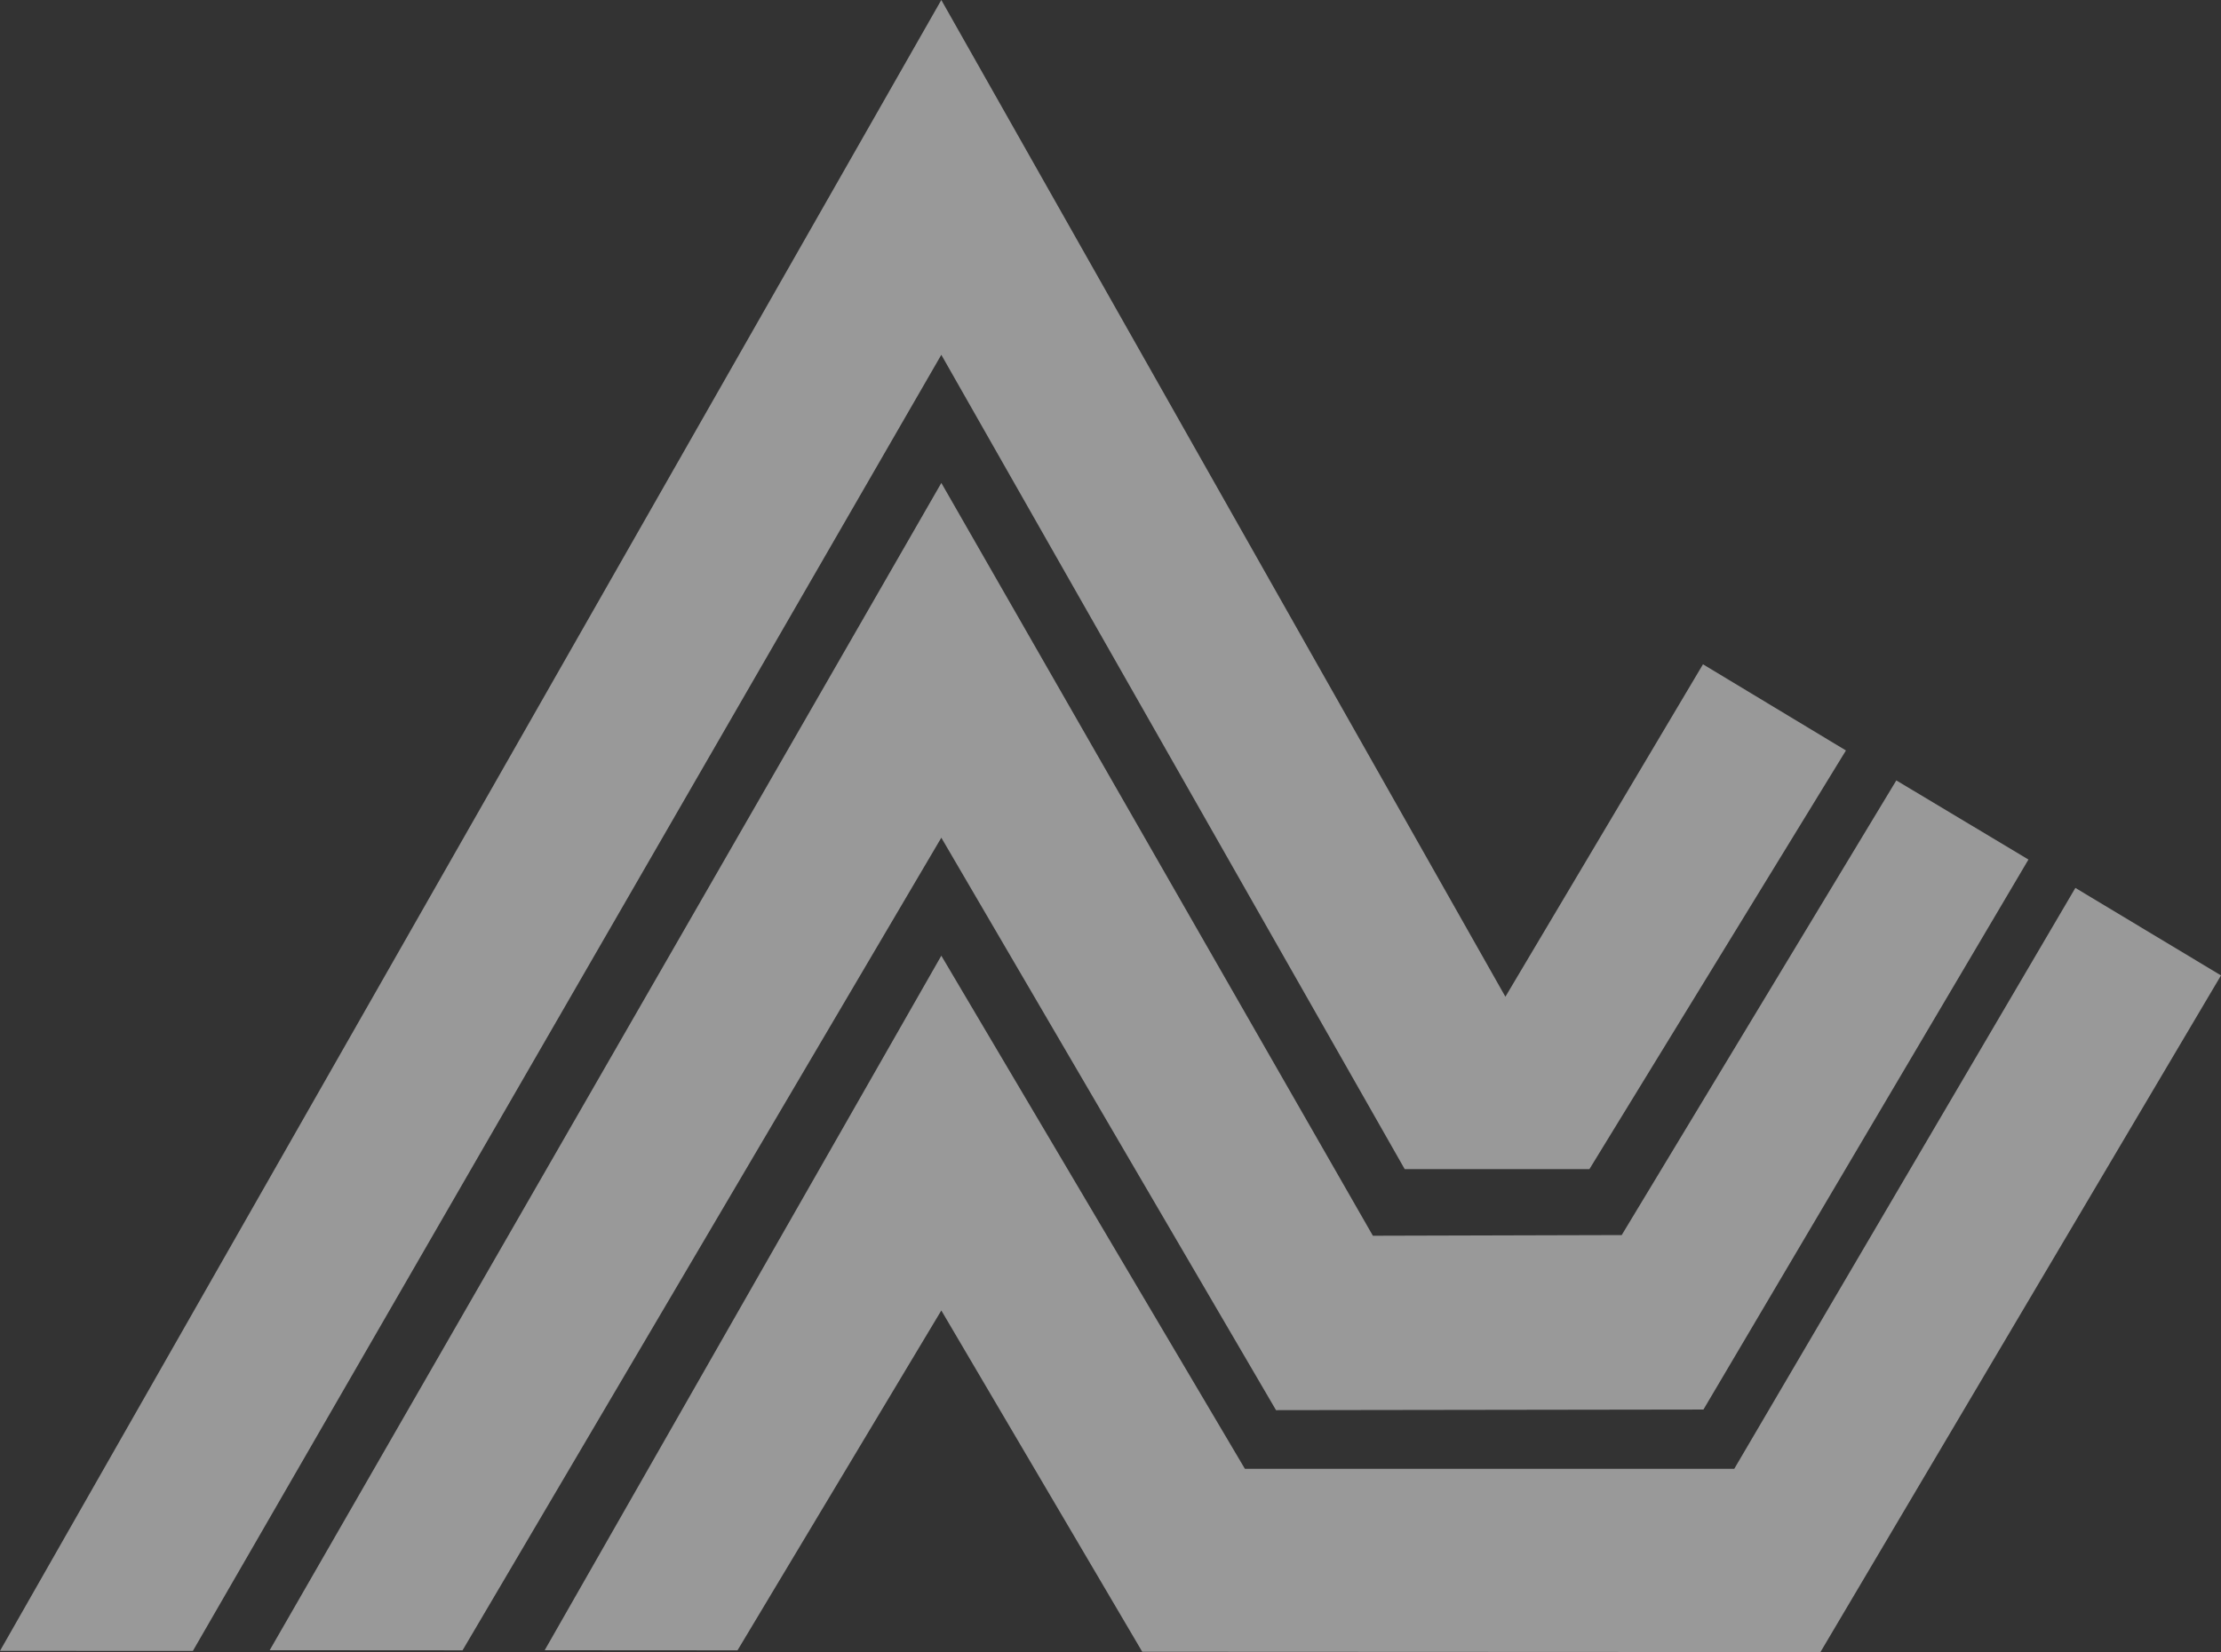
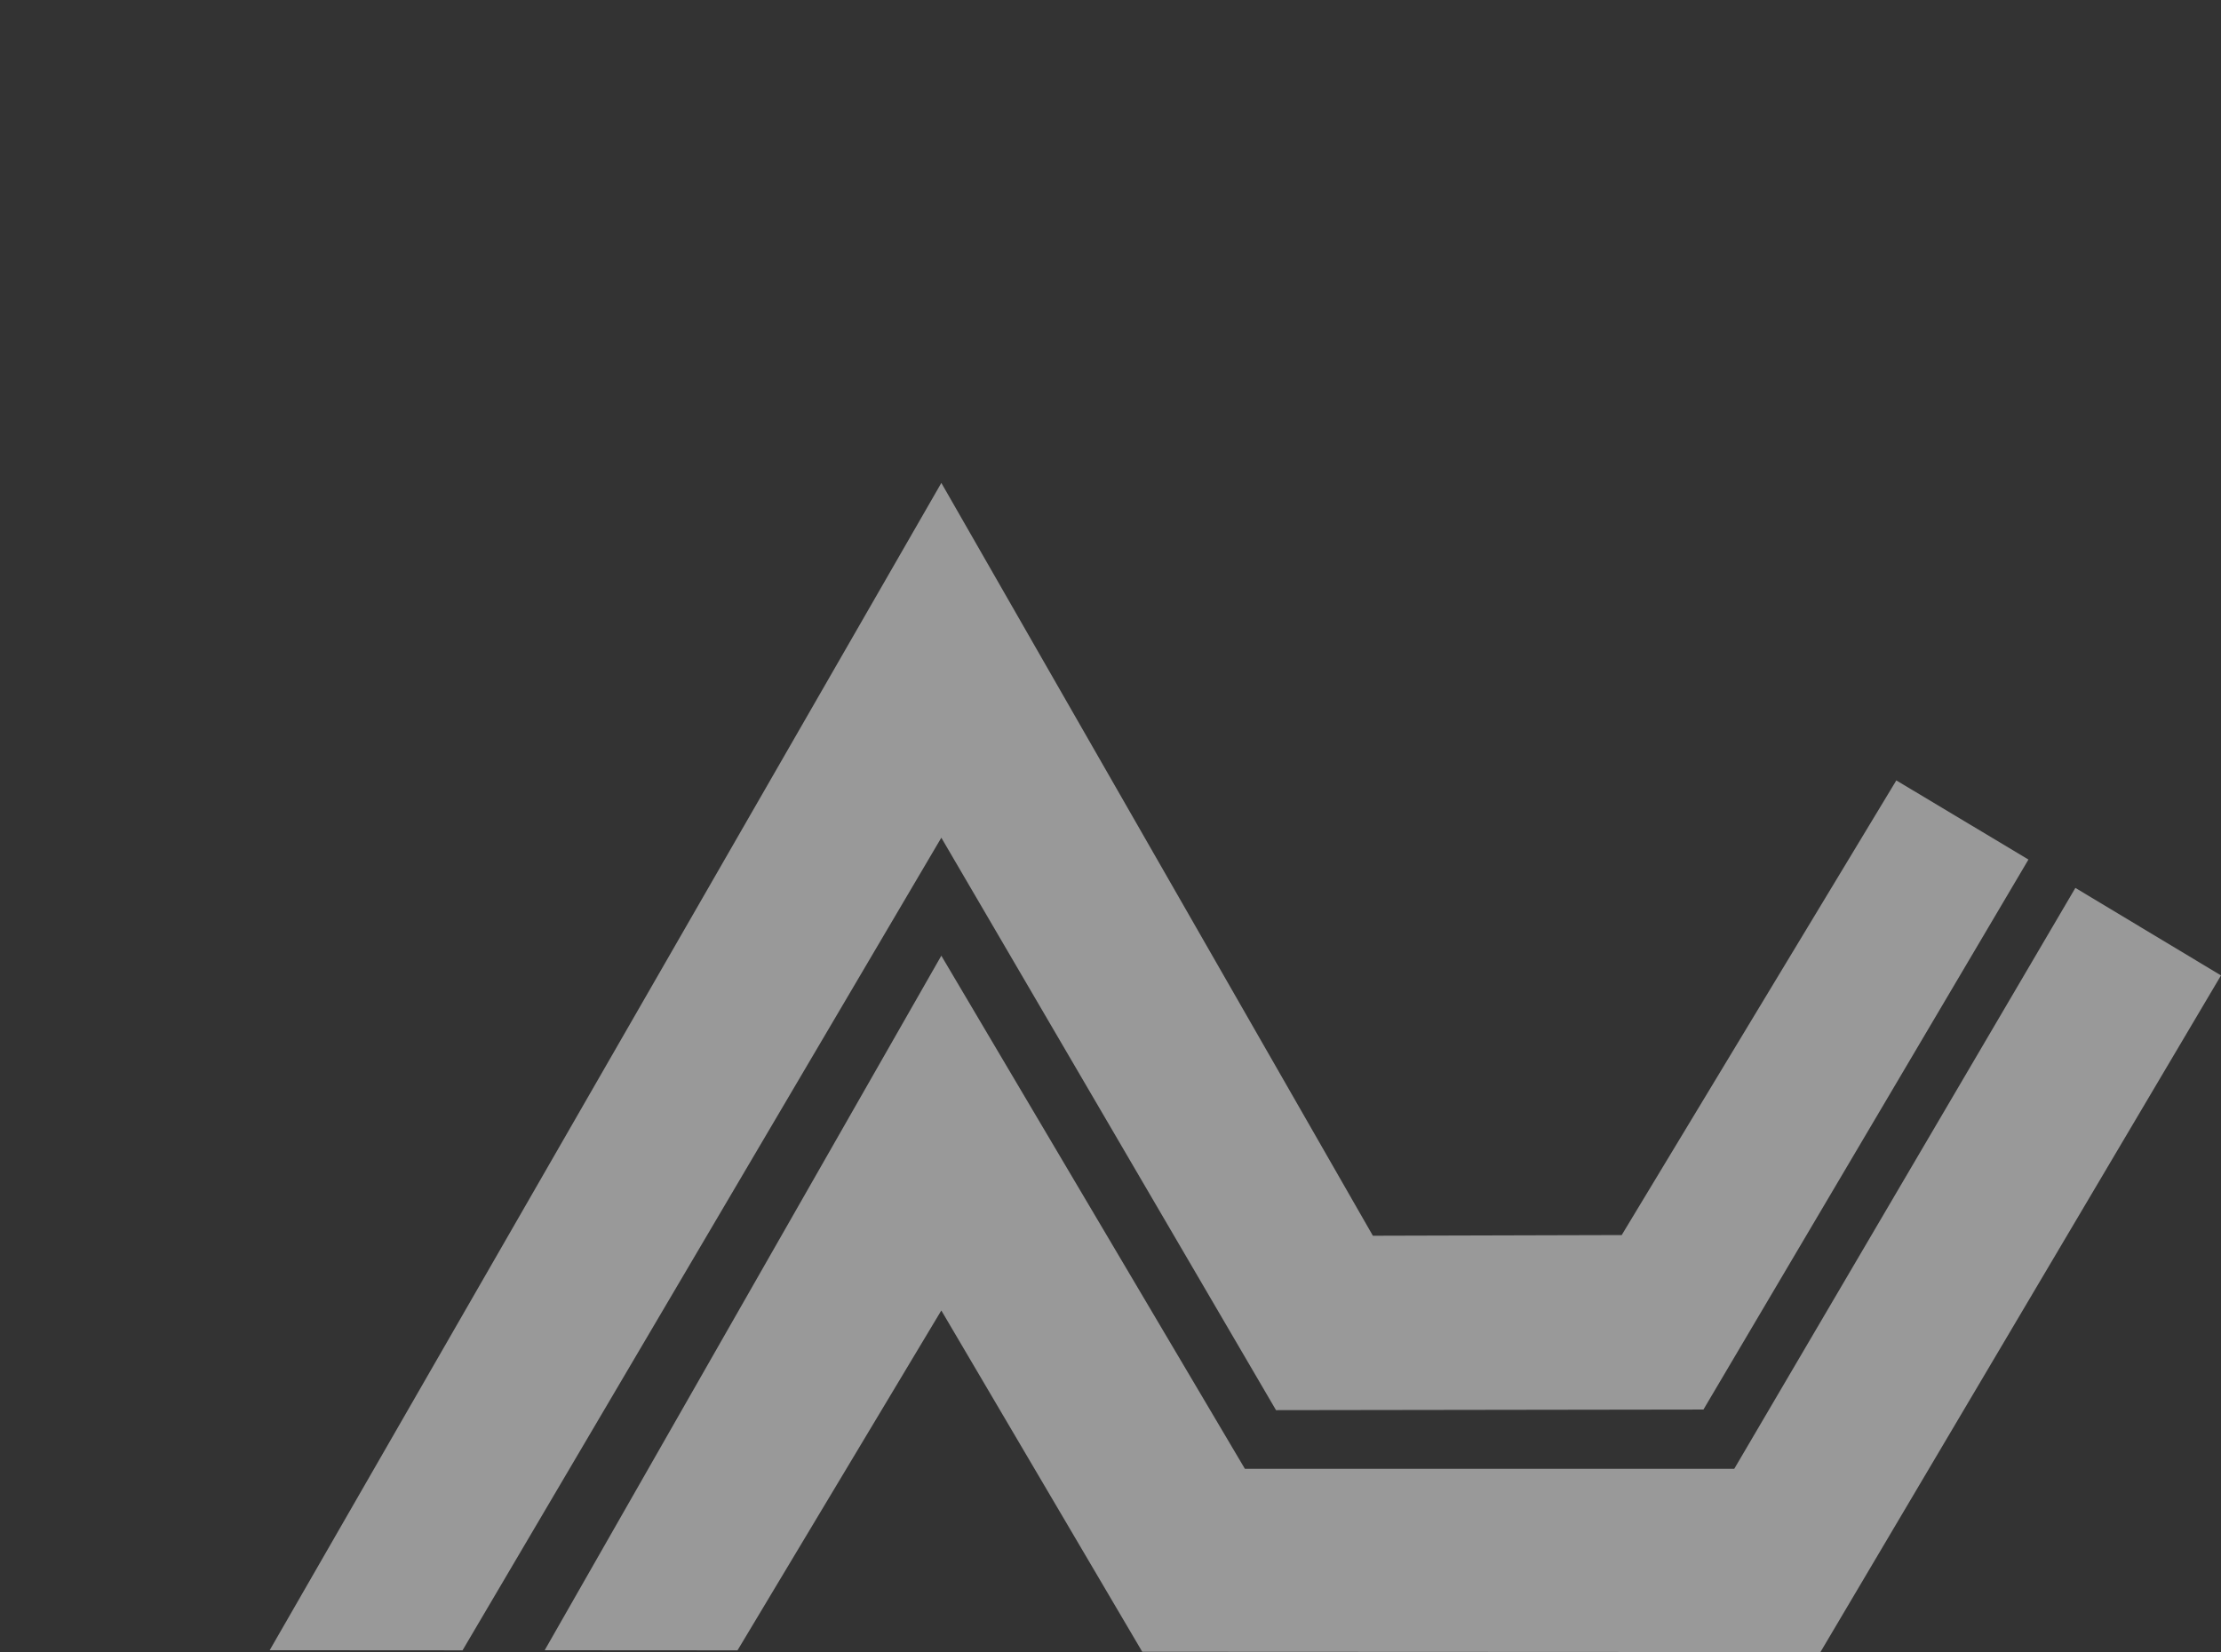
<svg xmlns="http://www.w3.org/2000/svg" width="388.067" height="288.731" viewBox="0 0 388.067 288.731">
  <rect x="0" y="0" width="388.067" height="288.731" fill="#333333" stroke="none" />
  <g id="グループ_38810" data-name="グループ 38810" opacity="0.5">
-     <path id="パス_744490" data-name="パス 744490" d="M322.534,131.16,297.556,116.1l-34.524,58.1L164.471,0,0,288.524l33.694.016L164.471,62.009l80.964,142.316h32.281Z" transform="translate(0 0)" fill="#fff" />
    <path id="パス_744491" data-name="パス 744491" d="M316.1,81.585,293.014,67.757l-47.983,79.46-43.476.118-75.4-131.569L8.8,219.771l33.695.021L126.151,77.768l58.481,100.049,74.681-.107Z" transform="translate(38.323 68.637)" fill="#fff" />
    <path id="パス_744492" data-name="パス 744492" d="M310.67,44.281,285.225,28.987l-59.6,101.521H140.117L87.076,40.834l-69.3,121.382,33.689.021,35.611-59.4,35.107,59.647,118.5.054Z" transform="translate(77.397 126.194)" fill="#fff" />
  </g>
</svg>